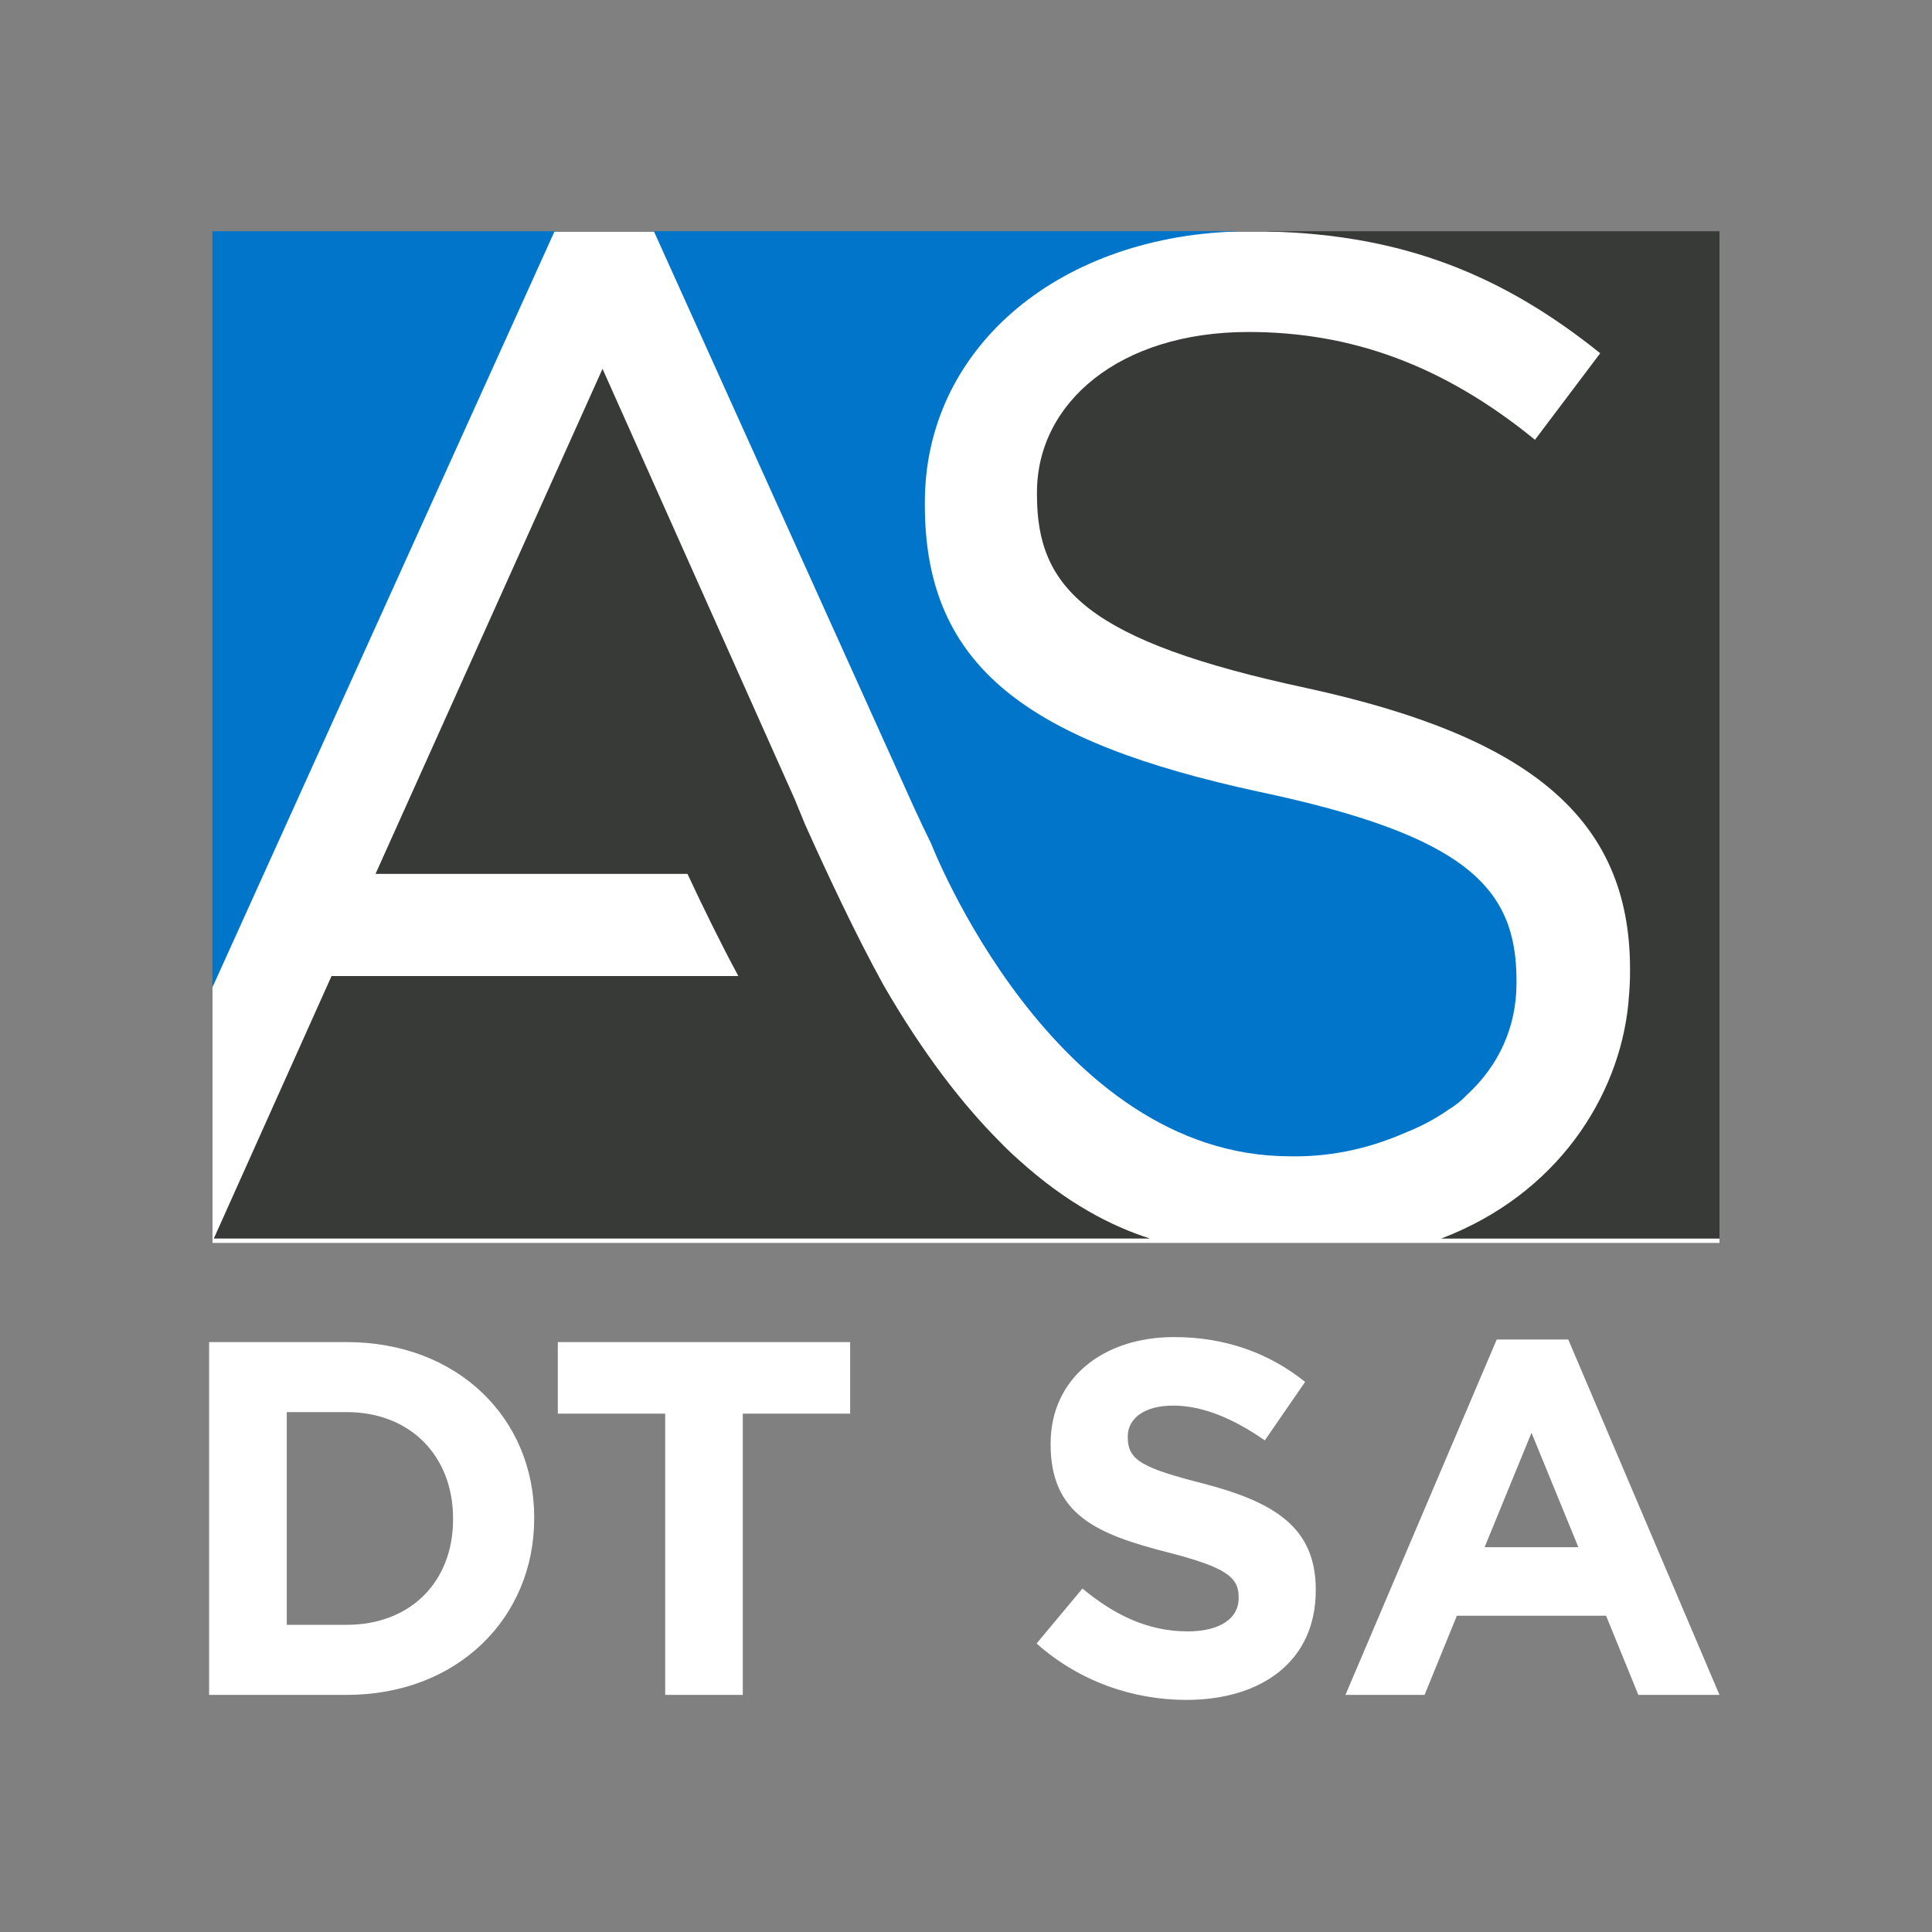
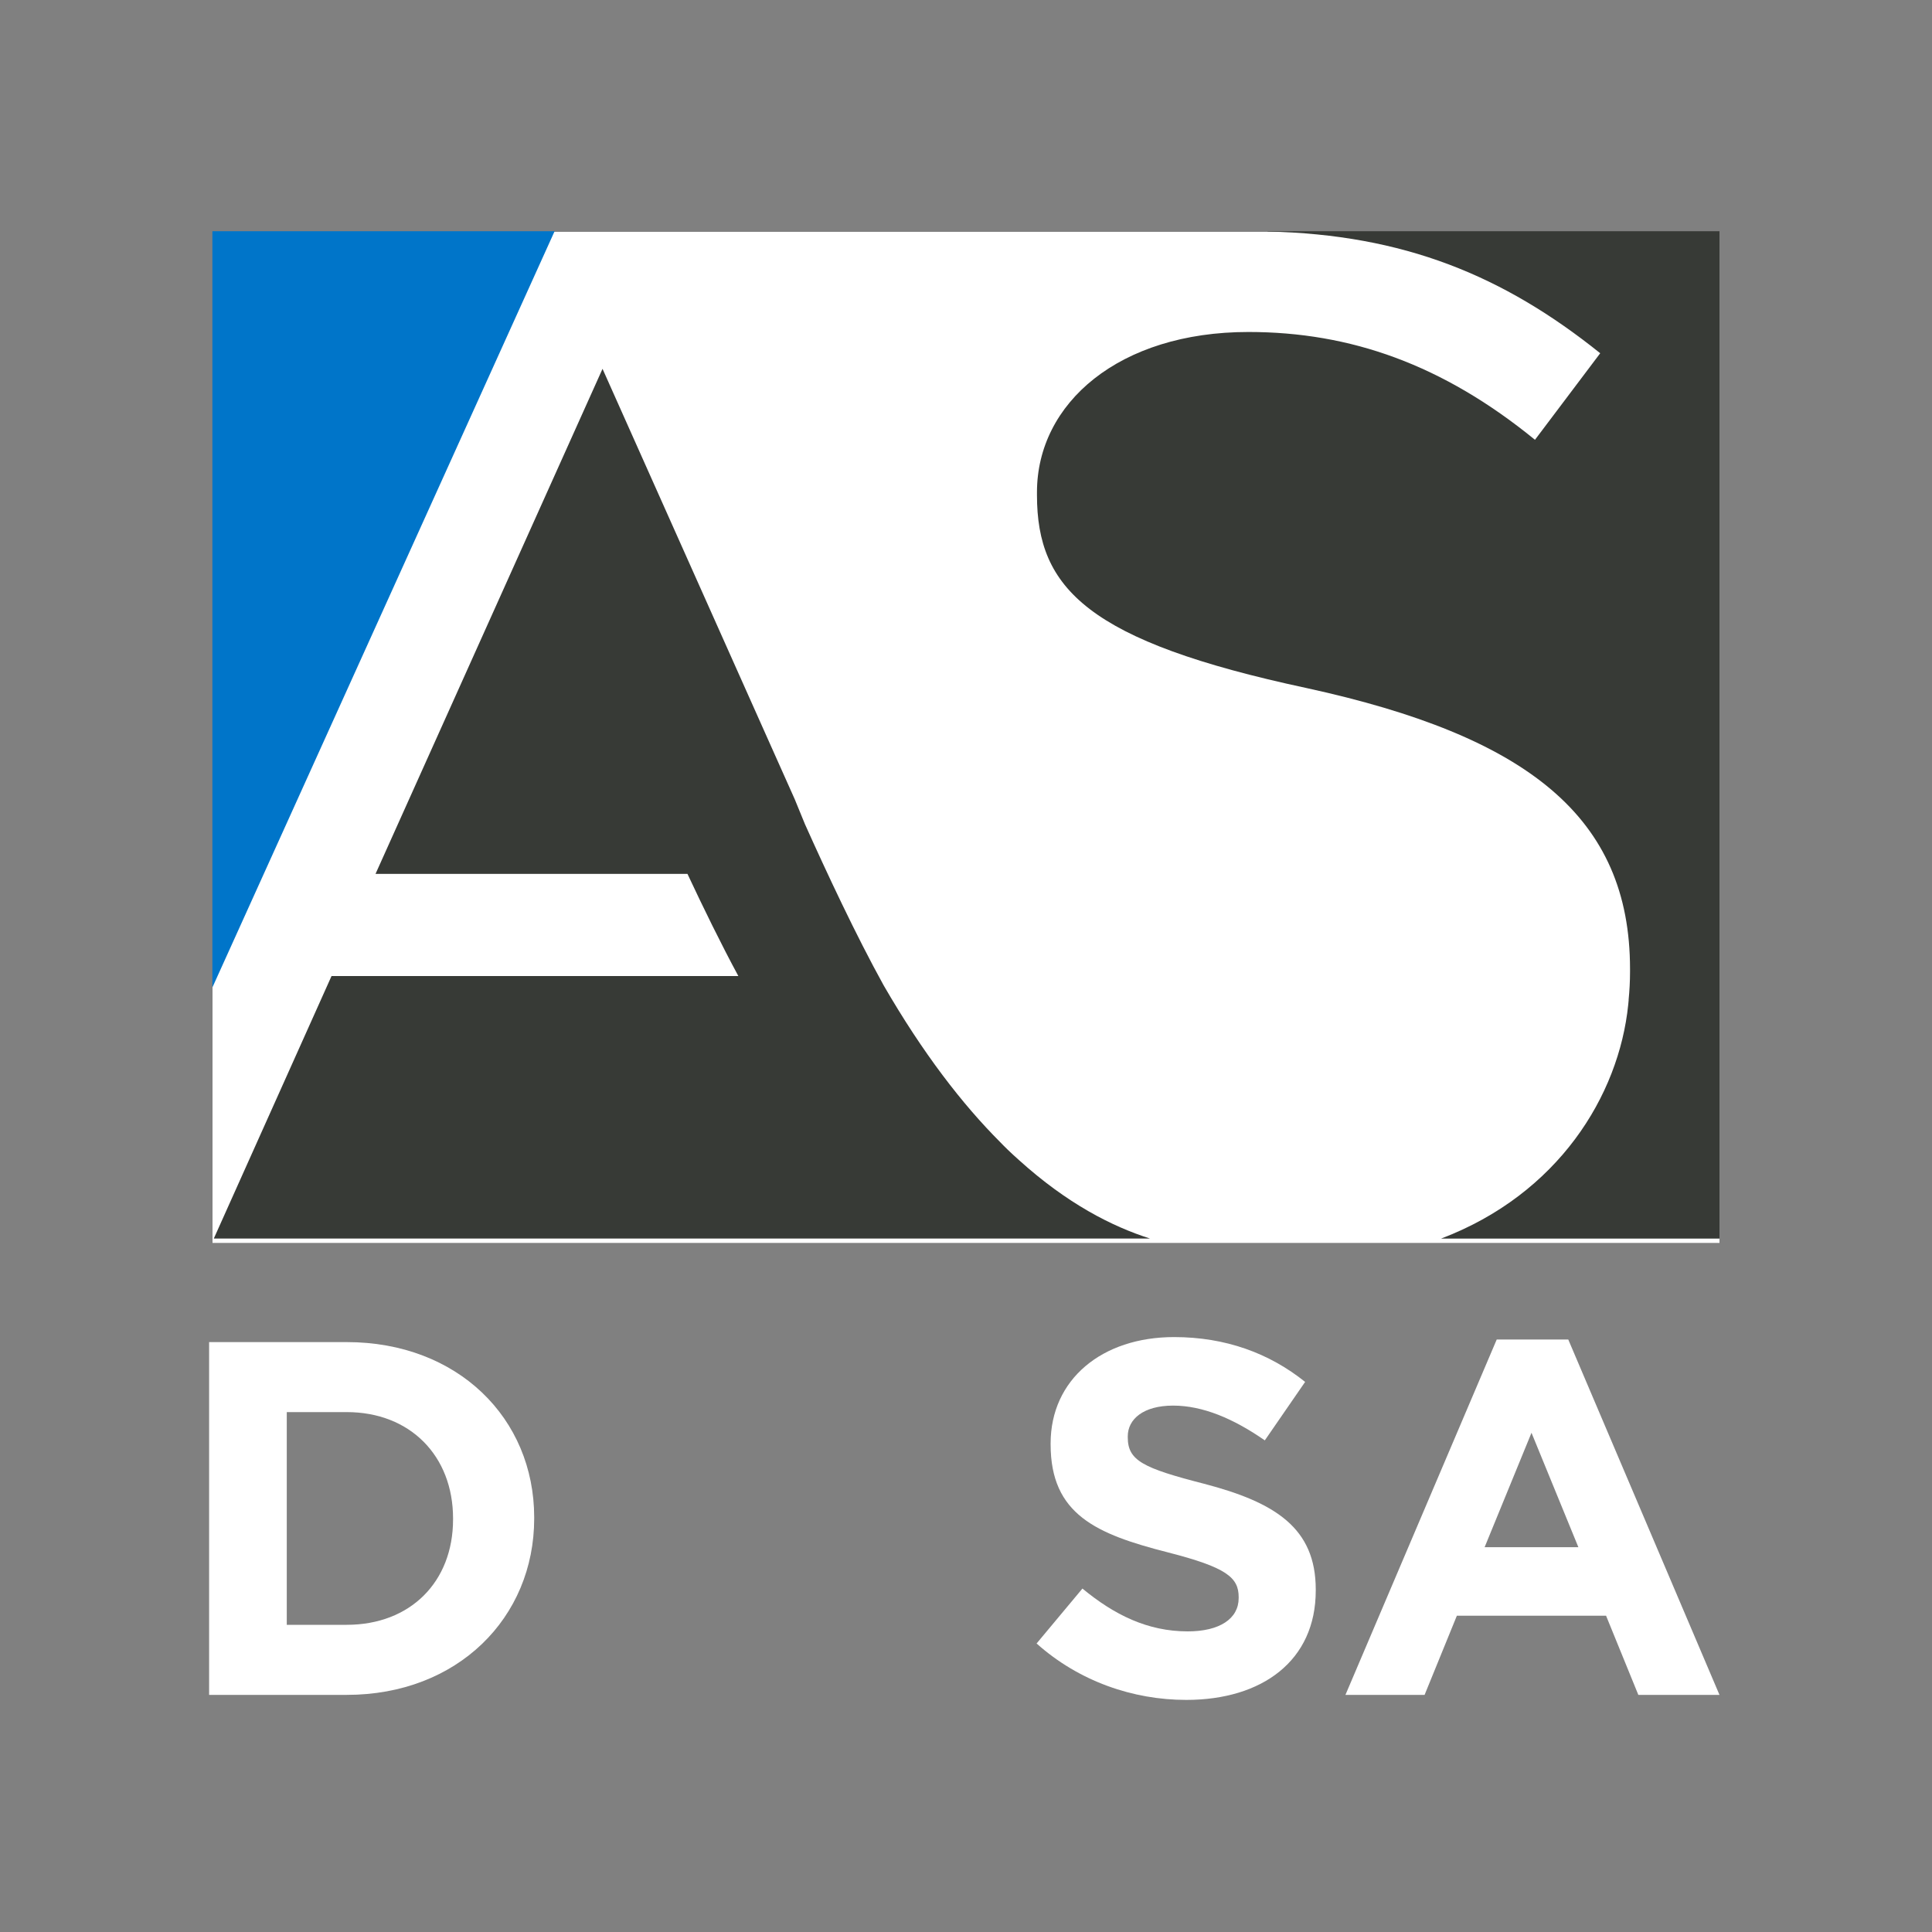
<svg xmlns="http://www.w3.org/2000/svg" id="Layer_1" x="0px" y="0px" viewBox="0 0 300 300" style="enable-background:new 0 0 300 300;" xml:space="preserve">
  <rect x="0" y="0" width="300" height="300" fill="#808080" stroke="none" />
  <style type="text/css"> .st0{fill:#FFFFFF;} .st1{fill:#0075C9;} .st2{fill:#373A36;} </style>
  <g>
    <path class="st0" d="M32.47,208.4h21.37c17.22,0,29.11,11.82,29.11,27.23v0.16c0,15.42-11.9,27.39-29.11,27.39H32.47V208.4z M53.84,252.3c9.86,0,16.51-6.65,16.51-16.36v-0.16c0-9.7-6.65-16.51-16.51-16.51h-9.31v33.03H53.84z" />
-     <path class="st0" d="M103.29,219.51H86.62V208.4h45.39v11.11h-16.67v43.67h-12.05V219.51z" />
    <path class="st0" d="M160.96,255.2l7.12-8.53c4.93,4.07,10.1,6.65,16.36,6.65c4.93,0,7.9-1.96,7.9-5.17V248 c0-3.05-1.88-4.62-11.04-6.96c-11.04-2.82-18.16-5.87-18.16-16.75v-0.16c0-9.94,7.98-16.51,19.17-16.51 c7.98,0,14.79,2.5,20.35,6.96l-6.26,9.08c-4.85-3.37-9.63-5.4-14.24-5.4c-4.62,0-7.04,2.11-7.04,4.77v0.16 c0,3.6,2.35,4.77,11.82,7.2c11.11,2.9,17.37,6.89,17.37,16.43v0.16c0,10.88-8.3,16.98-20.11,16.98 C175.91,263.96,167.54,261.07,160.96,255.2z" />
    <path class="st0" d="M232.41,208h11.11L267,263.18h-12.6l-5.01-12.29h-23.17l-5.01,12.29h-12.29L232.41,208z M245.09,240.25 l-7.28-17.77l-7.28,17.77H245.09z" />
  </g>
  <rect x="33" y="36" class="st0" width="234" height="157" />
  <g>
    <polygon class="st1" points="32.98,35.9 32.98,153.33 86.12,35.9 " />
-     <path class="st1" d="M195.38,122.92c-35.47-7.71-51.77-19.17-51.77-44.5v-0.44c0-23.54,20.17-41.05,48.19-42.03 c0-0.02,0-0.03,0-0.05h-90.27l40.3,89.28c0.92,2.02,1.84,3.96,2.77,5.84l0,0c0,0,18.81,48.53,55.72,48.53c0.02,0,0.04,0,0.05,0 c5.36,0.1,11.41-0.84,17.88-3.68c2.42-0.96,4.62-2.13,6.57-3.49c0.01,0,0.01-0.01,0.02-0.01c1.22-0.76,2.18-1.54,2.92-2.34 c4.94-4.52,7.72-10.52,7.72-17.37v-0.44C235.48,137.9,227.77,129.74,195.38,122.92z" />
    <path class="st2" d="M155.29,177.33c-5.84-5.85-11.95-13.73-18.08-24.33c-4.31-7.8-8.85-17.51-12.22-25.03 c-0.53-1.27-1.06-2.56-1.59-3.88l-3.62-8.1l0,0L93.56,57.27l-35.25,78.43h48.44c2.47,5.27,5.21,10.88,7.9,15.86H51.48l-18.28,40.76 h145.37c-5.9-1.88-12.85-5.41-20.34-12.18C156.92,178.98,155.94,178.01,155.29,177.33z" />
    <path class="st2" d="M196.83,35.9c0,0.02,0,0.03,0,0.05c21.14,0.47,36.61,6.83,51.65,18.9l-10.13,13.44 c-14.32-11.68-28.64-16.74-44.5-16.74c-20.05,0-32.83,11.02-32.83,24.89v0.44c0,14.54,7.93,22.69,41.86,29.96 c34.37,7.49,50.23,20.05,50.23,43.62v0.44c0,1.48-0.08,2.93-0.22,4.36c0,0,0.01,0,0.01,0c-0.01,0.08-0.02,0.15-0.02,0.23 c-0.02,0.17-0.04,0.35-0.05,0.52c-1.45,14.17-10.91,29.43-29.07,36.32H267V35.9H196.83z" />
  </g>
</svg>